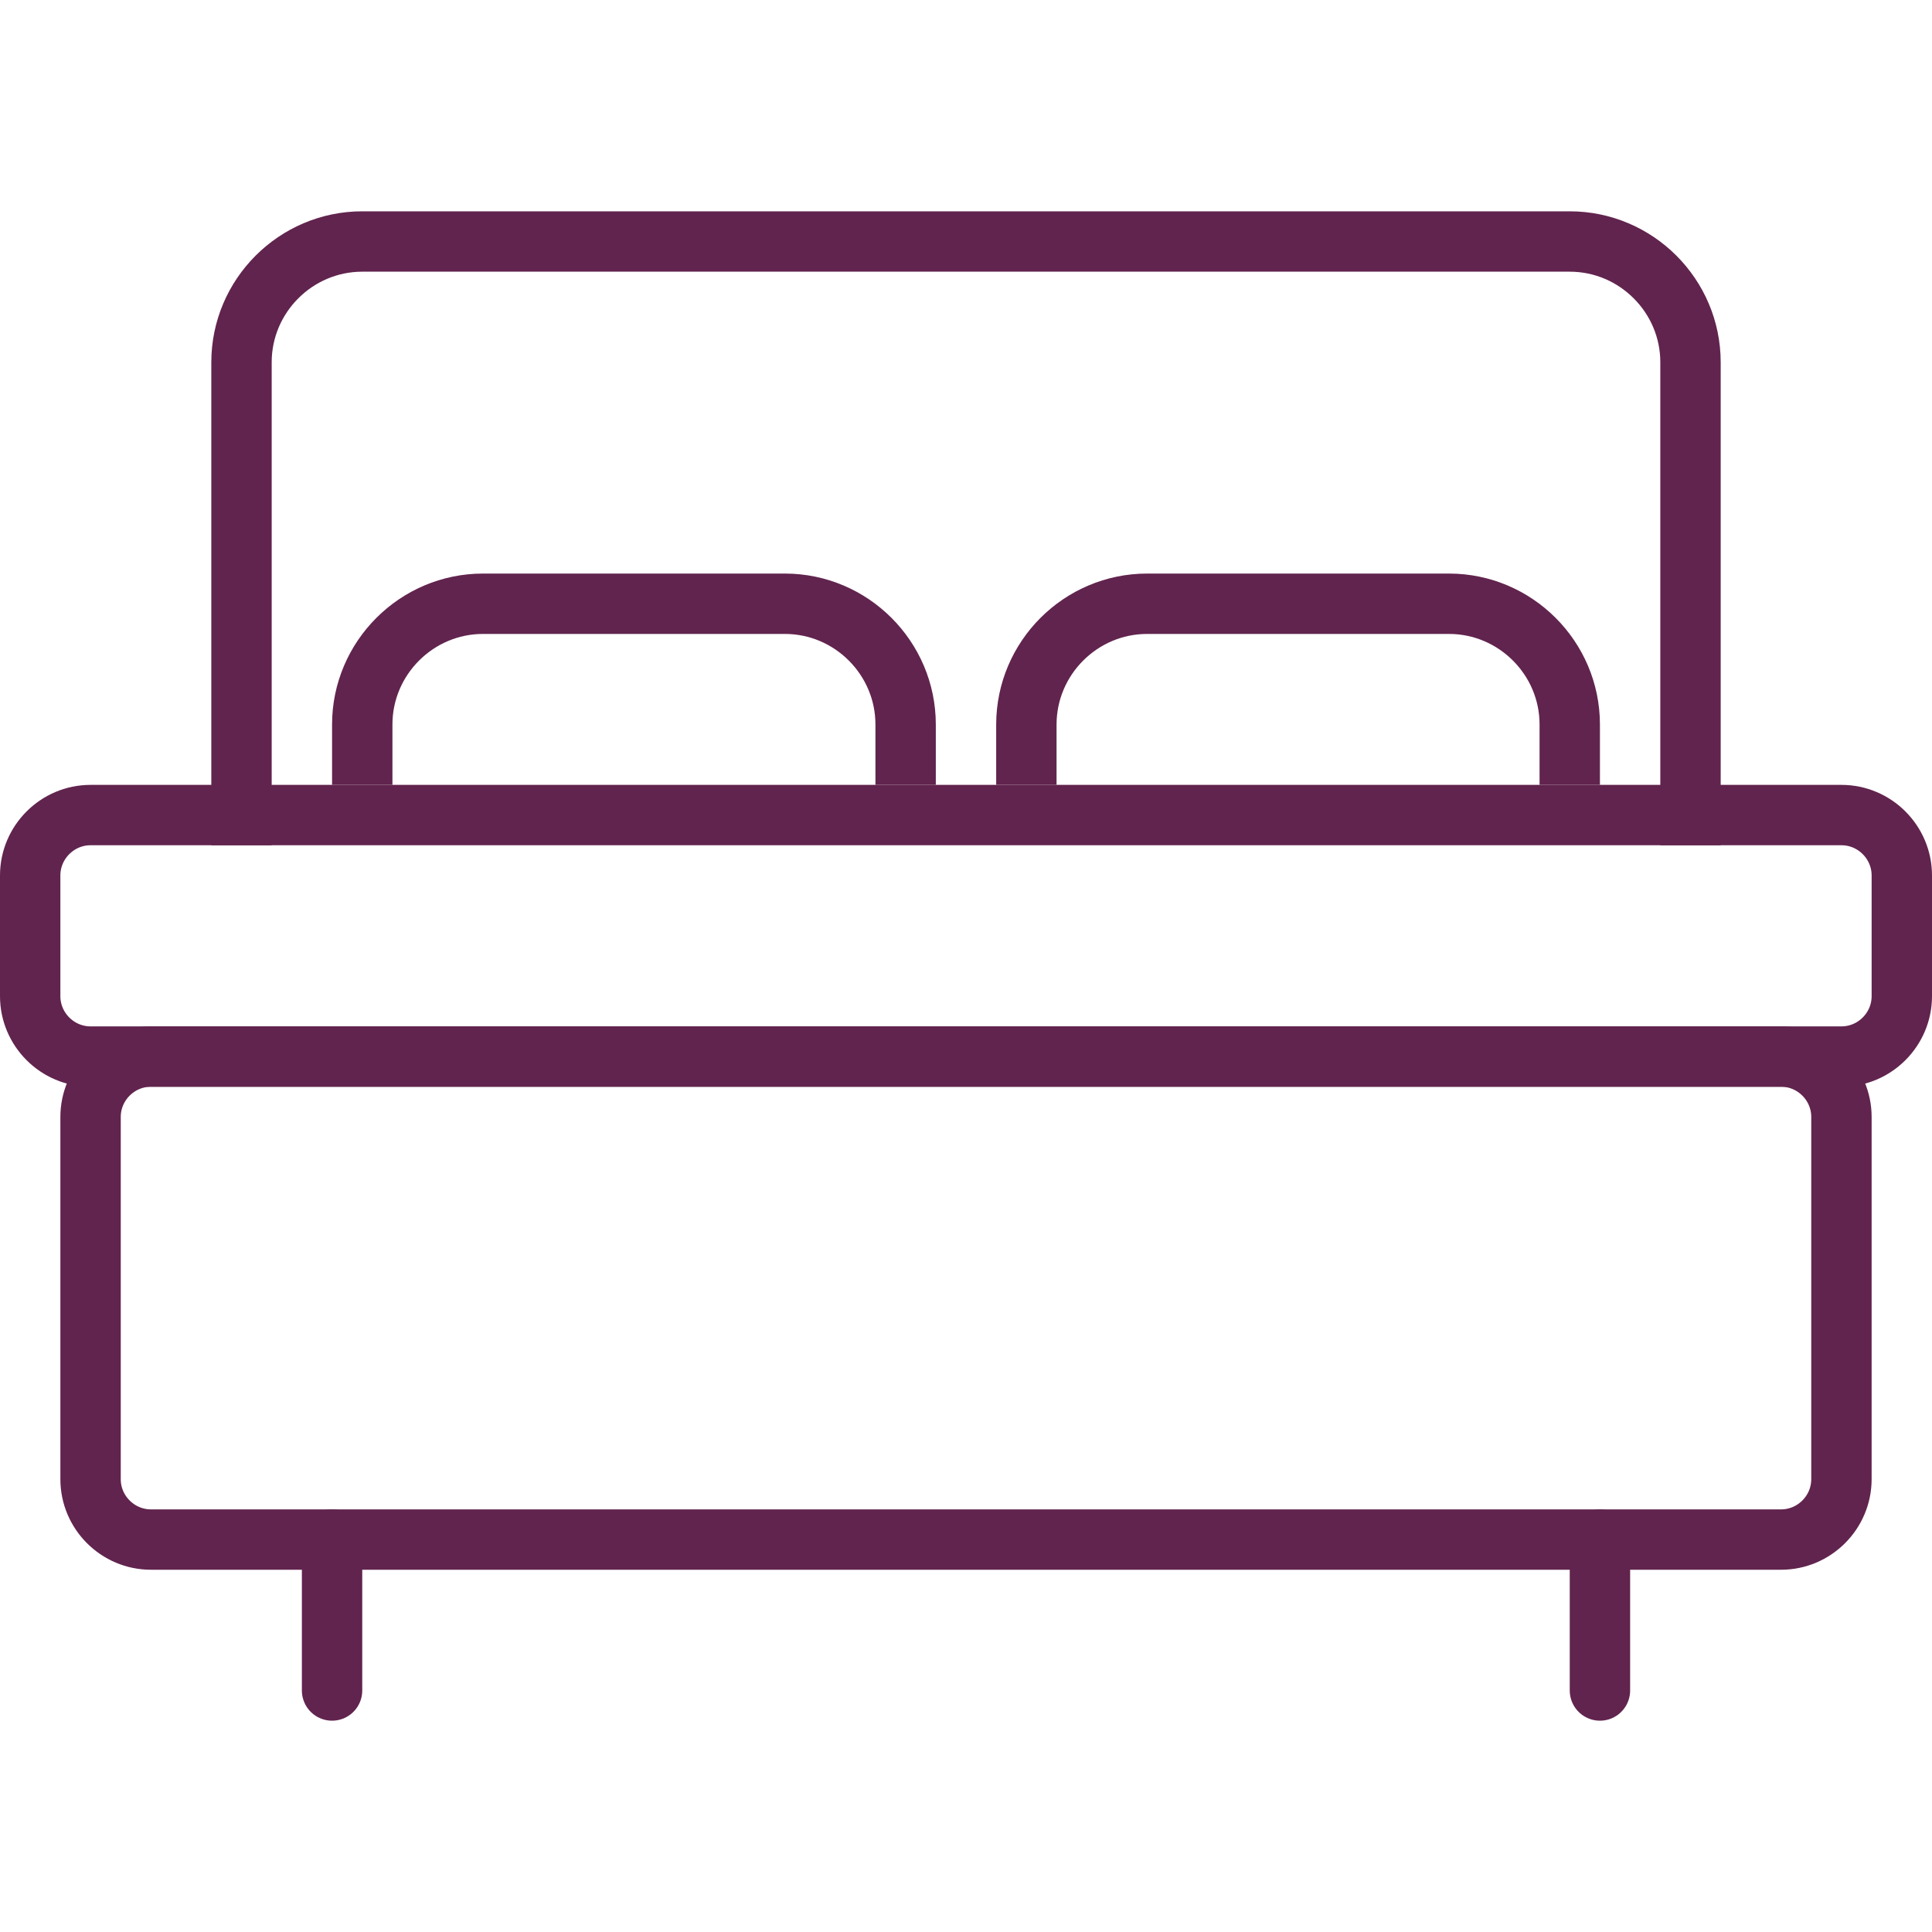
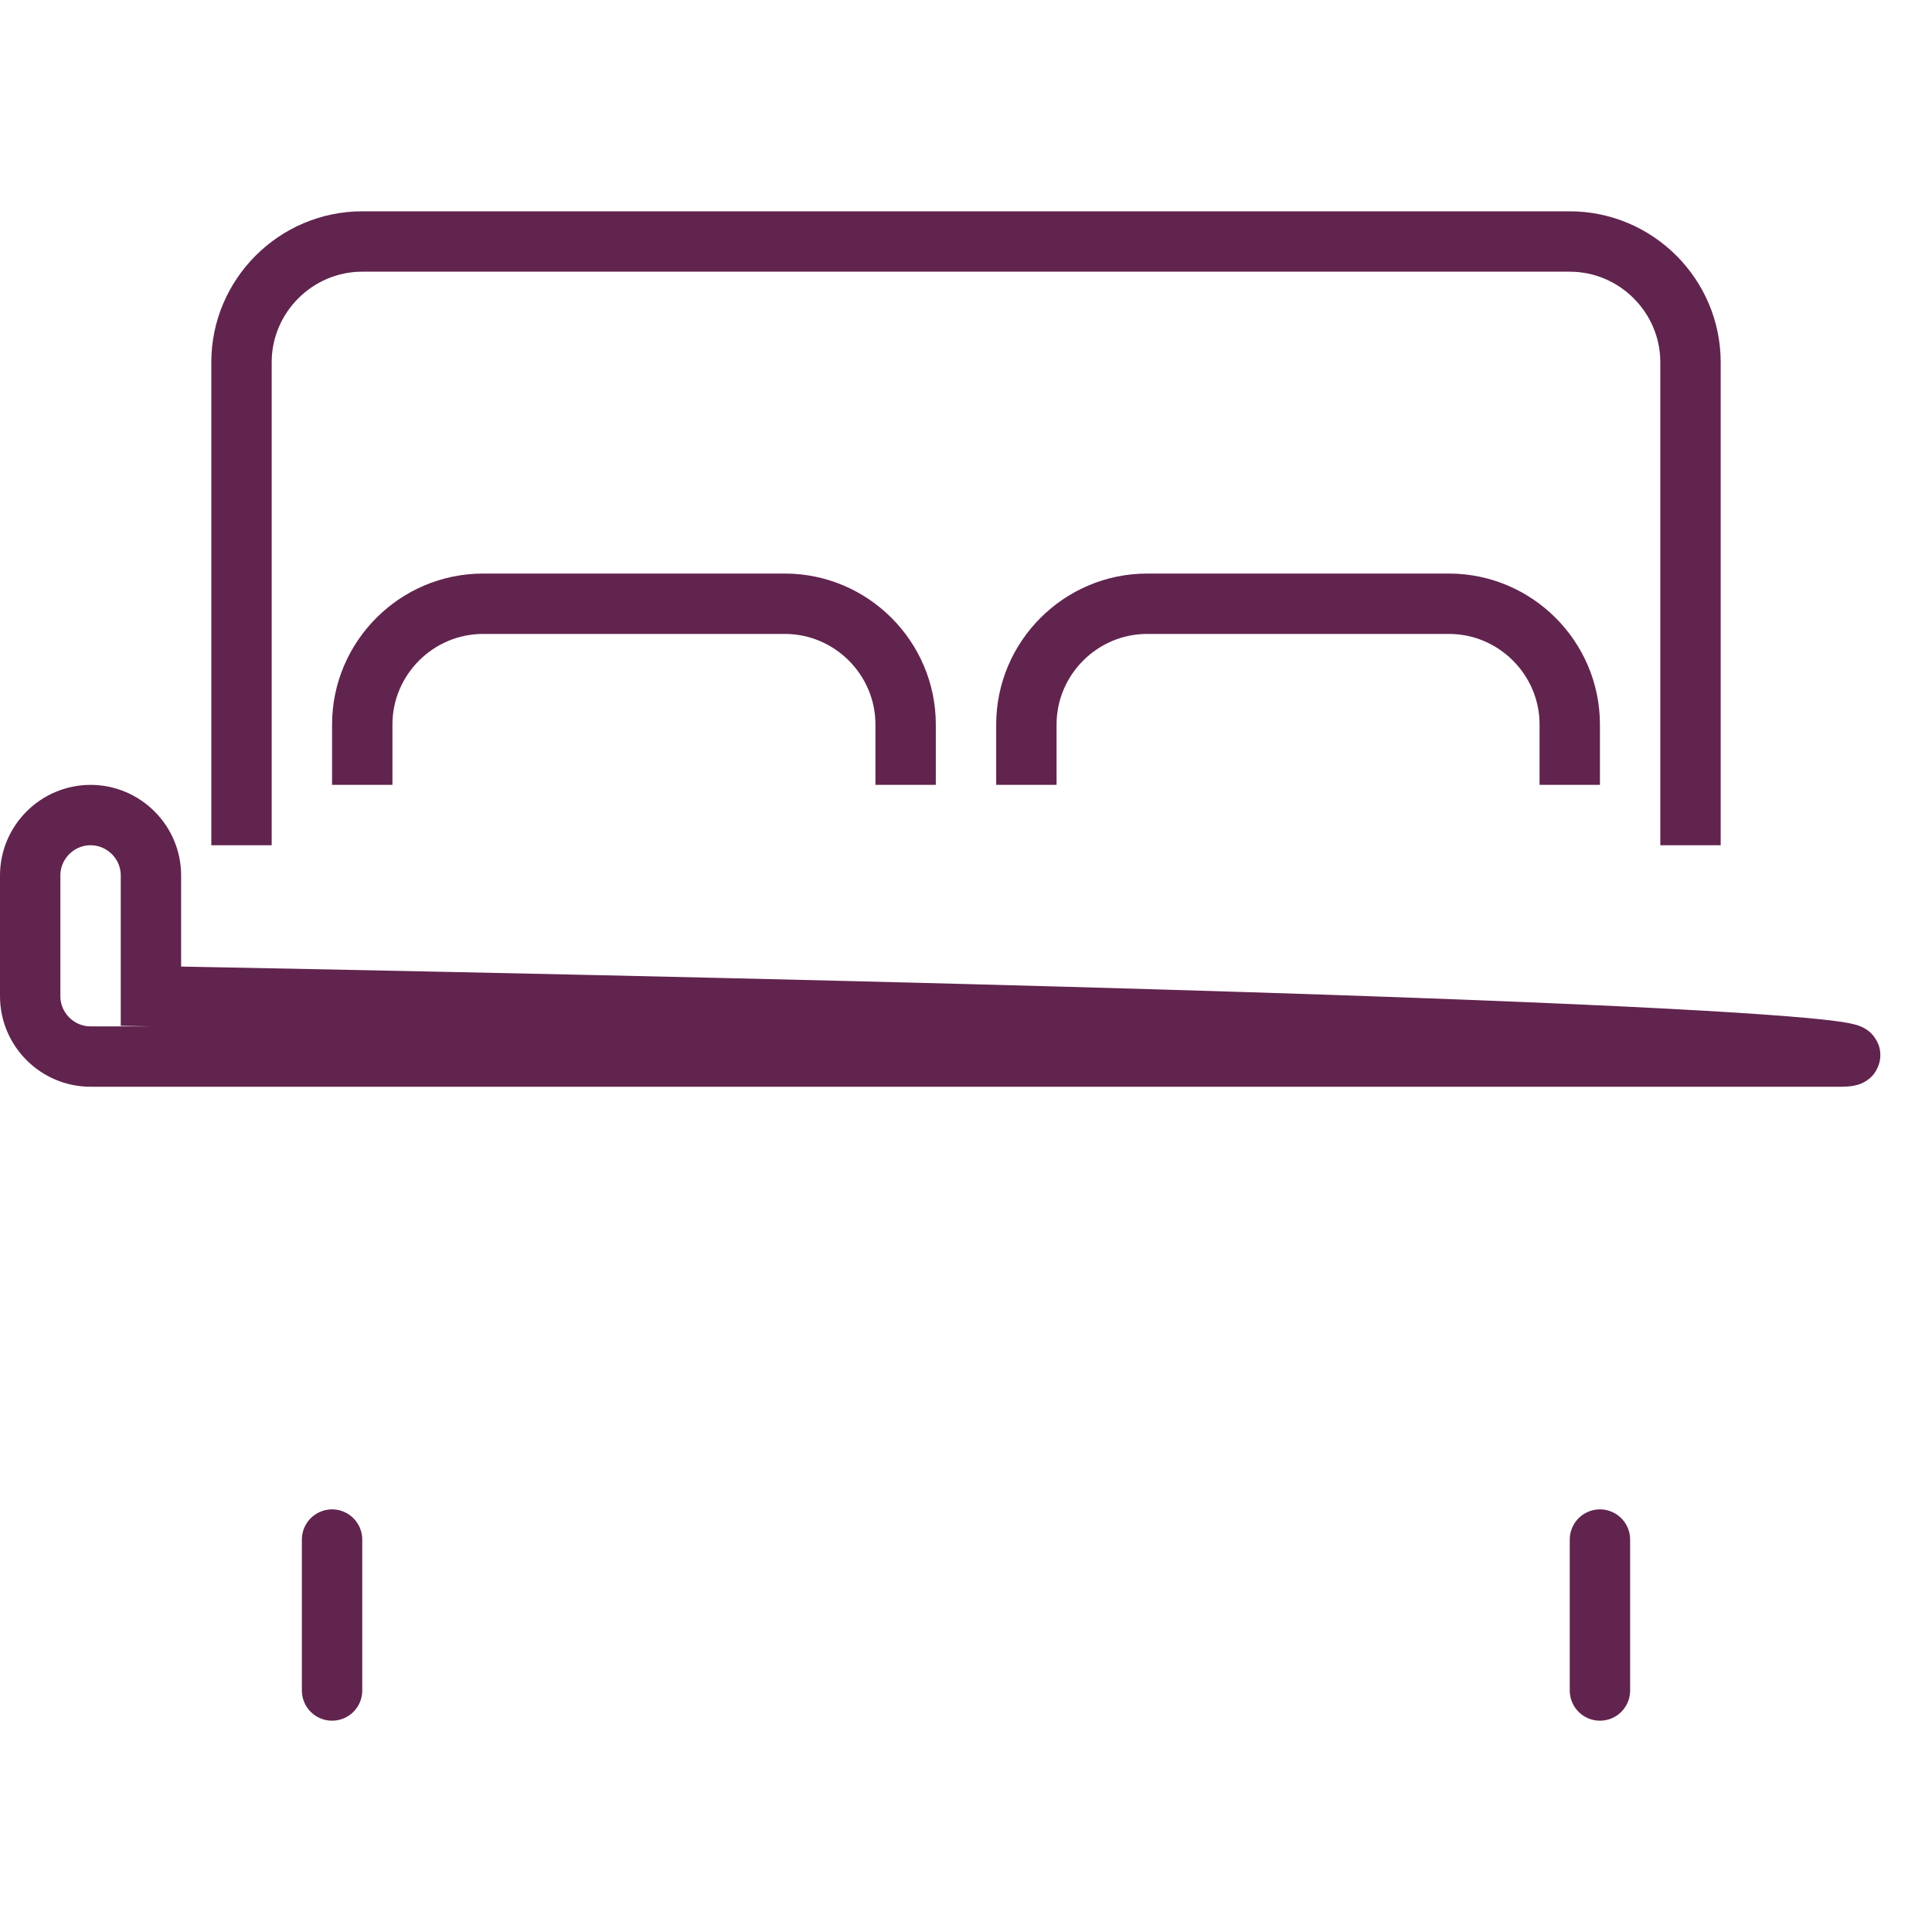
<svg xmlns="http://www.w3.org/2000/svg" version="1.1" id="Layer_1" x="0px" y="0px" viewBox="0 0 64 64" style="enable-background:new 0 0 64 64;" xml:space="preserve">
  <style type="text/css">
	.st0{fill:none;stroke:#61244E;stroke-width:2;stroke-linecap:round;stroke-miterlimit:10;}
	.st1{fill:none;stroke:#61244E;stroke-width:2;stroke-miterlimit:10;}
</style>
  <g id="Layer_2_00000044862409634625611510000006850931024634806155_">
</g>
  <g id="Layer_1_00000172429705596820020550000011637427433655115649_">
    <g>
      <line class="st0" x1="53" y1="51" x2="53" y2="56" />
      <line class="st0" x1="11" y1="51" x2="11" y2="56" />
-       <path class="st1" d="M61,35H3c-1.1,0-2-0.9-2-2v-4c0-1.1,0.9-2,2-2h58c1.1,0,2,0.9,2,2v4C63,34.1,62.1,35,61,35z" />
-       <path class="st1" d="M59,51H5c-1.1,0-2-0.9-2-2V37c0-1.1,0.9-2,2-2h54c1.1,0,2,0.9,2,2v12C61,50.1,60.1,51,59,51z" />
+       <path class="st1" d="M61,35H3c-1.1,0-2-0.9-2-2v-4c0-1.1,0.9-2,2-2c1.1,0,2,0.9,2,2v4C63,34.1,62.1,35,61,35z" />
      <g>
        <path class="st1" d="M8,28V12c0-2.2,1.8-4,4-4h40c2.2,0,4,1.8,4,4v16" />
      </g>
      <path class="st1" d="M12,26v-2c0-2.2,1.8-4,4-4h10c2.2,0,4,1.8,4,4v2" />
      <path class="st1" d="M34,26v-2c0-2.2,1.8-4,4-4h10c2.2,0,4,1.8,4,4v2" />
    </g>
  </g>
</svg>